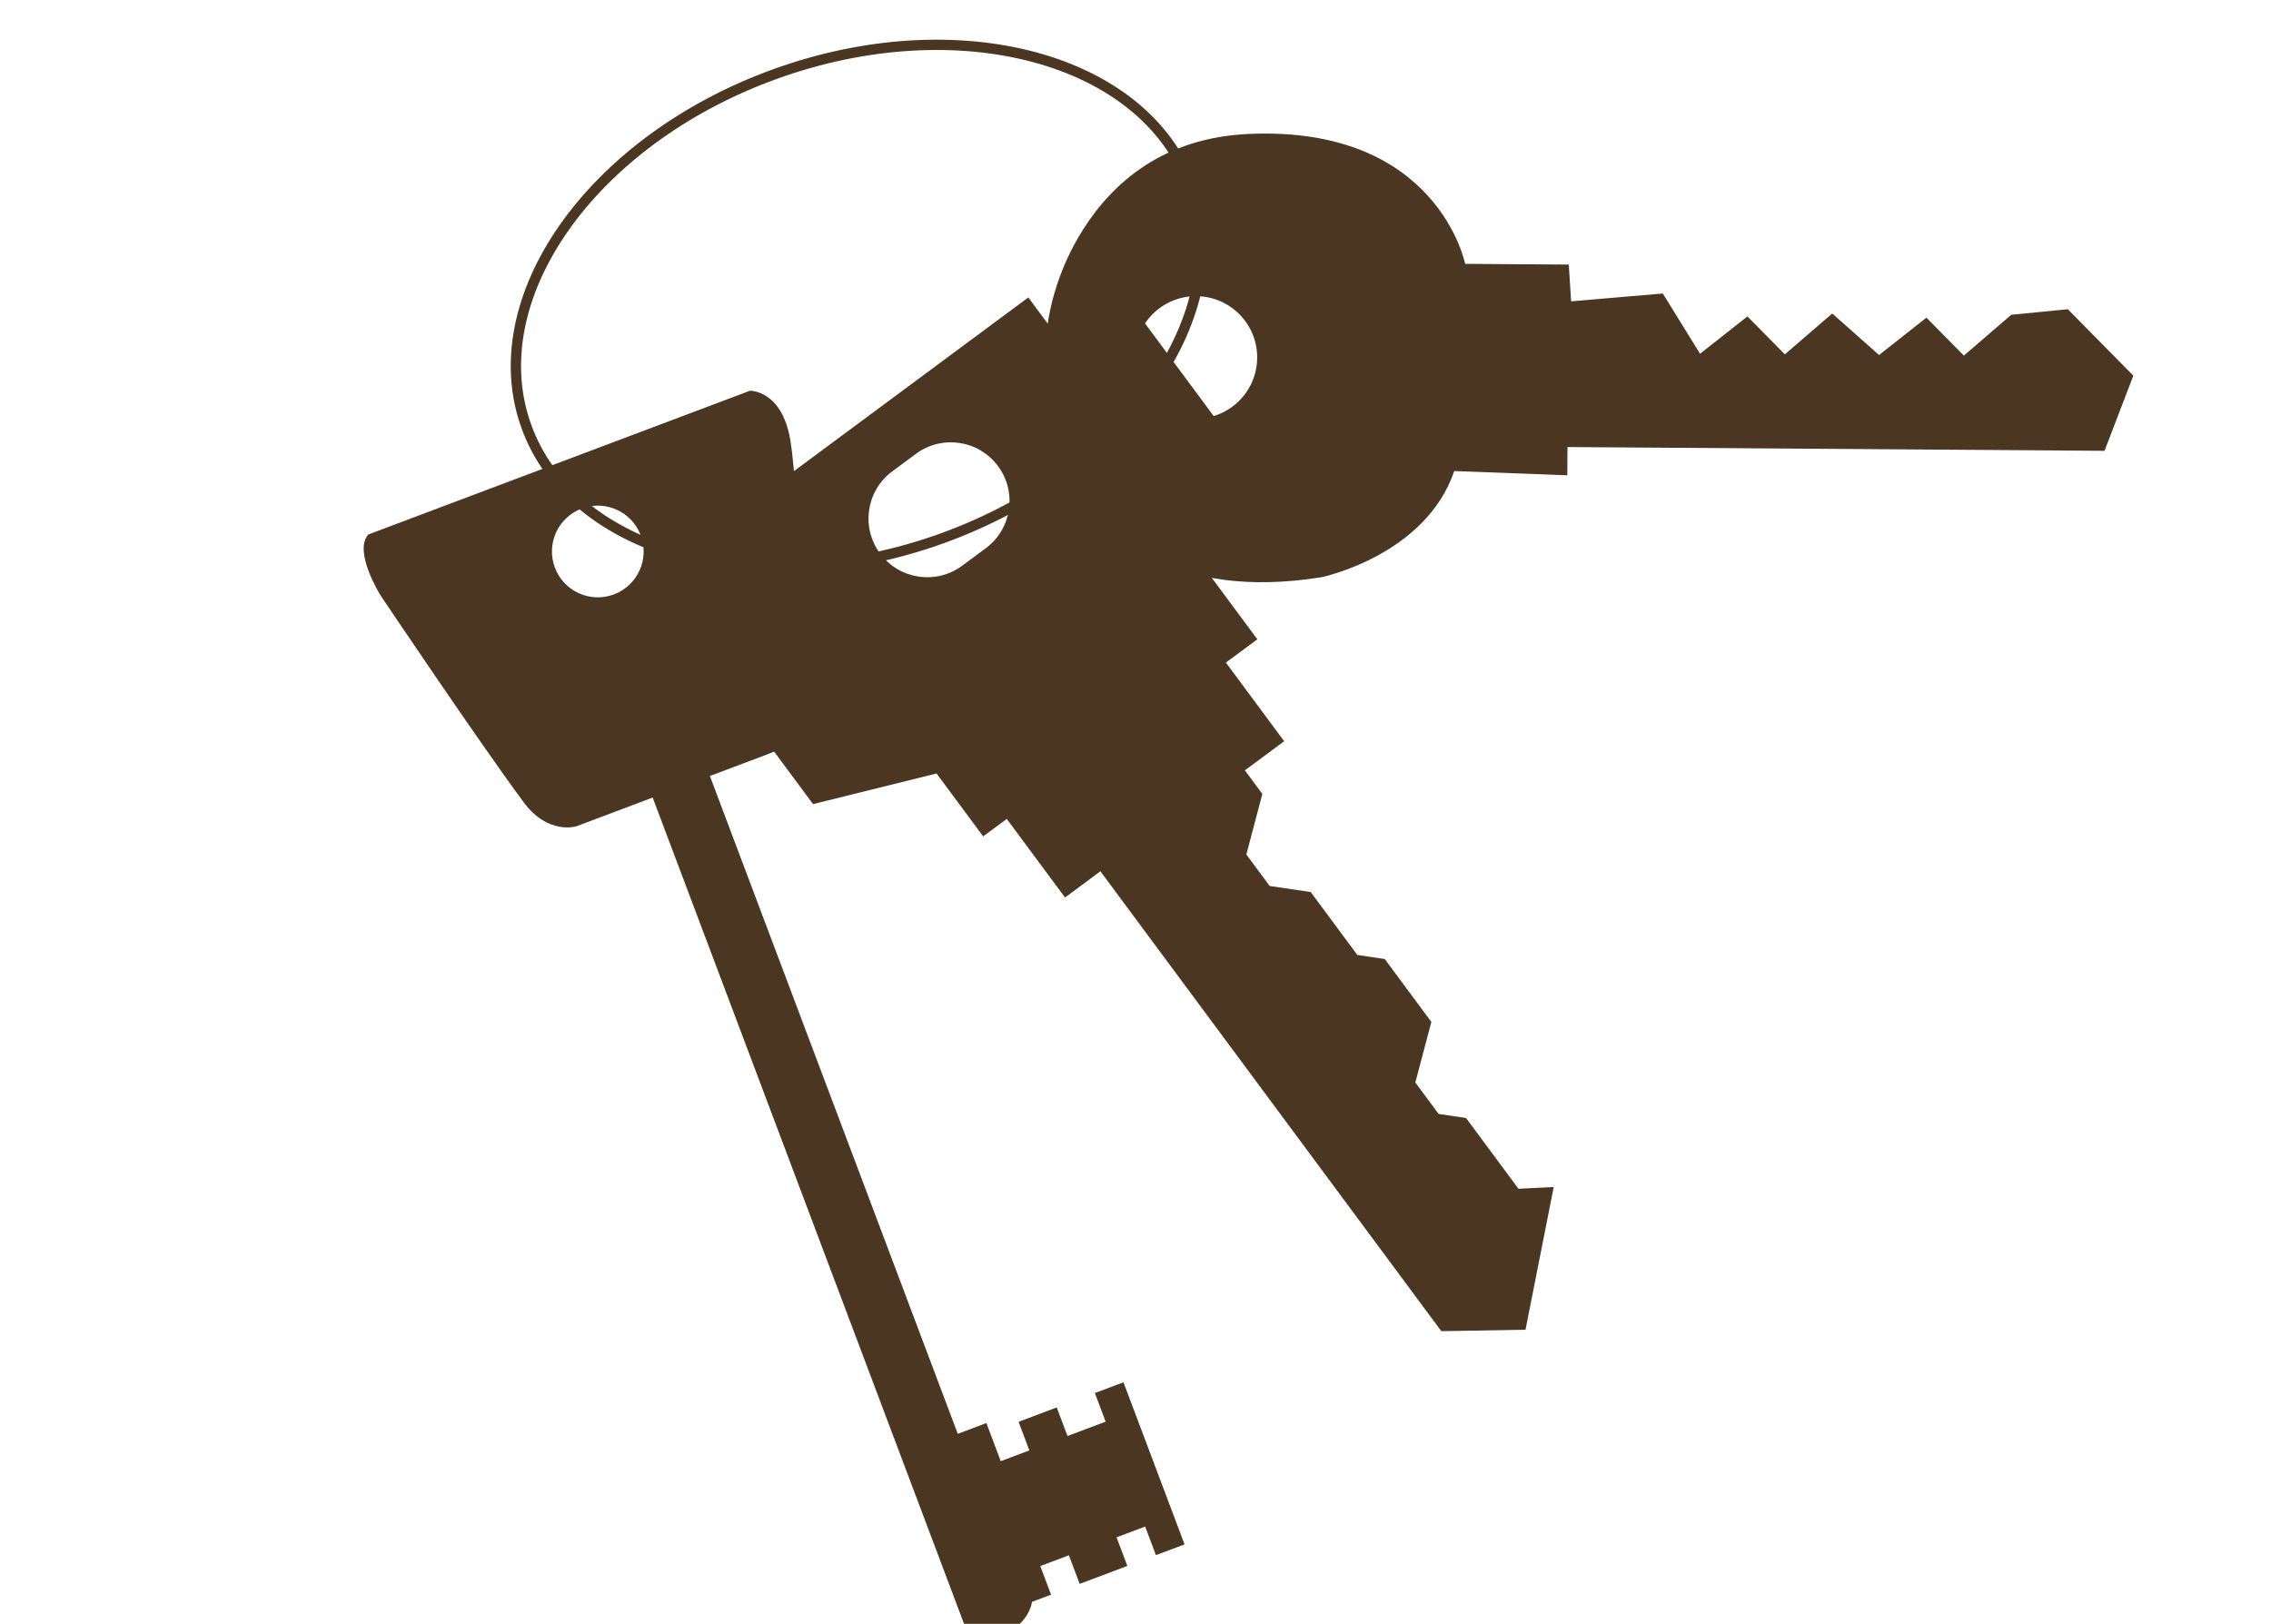
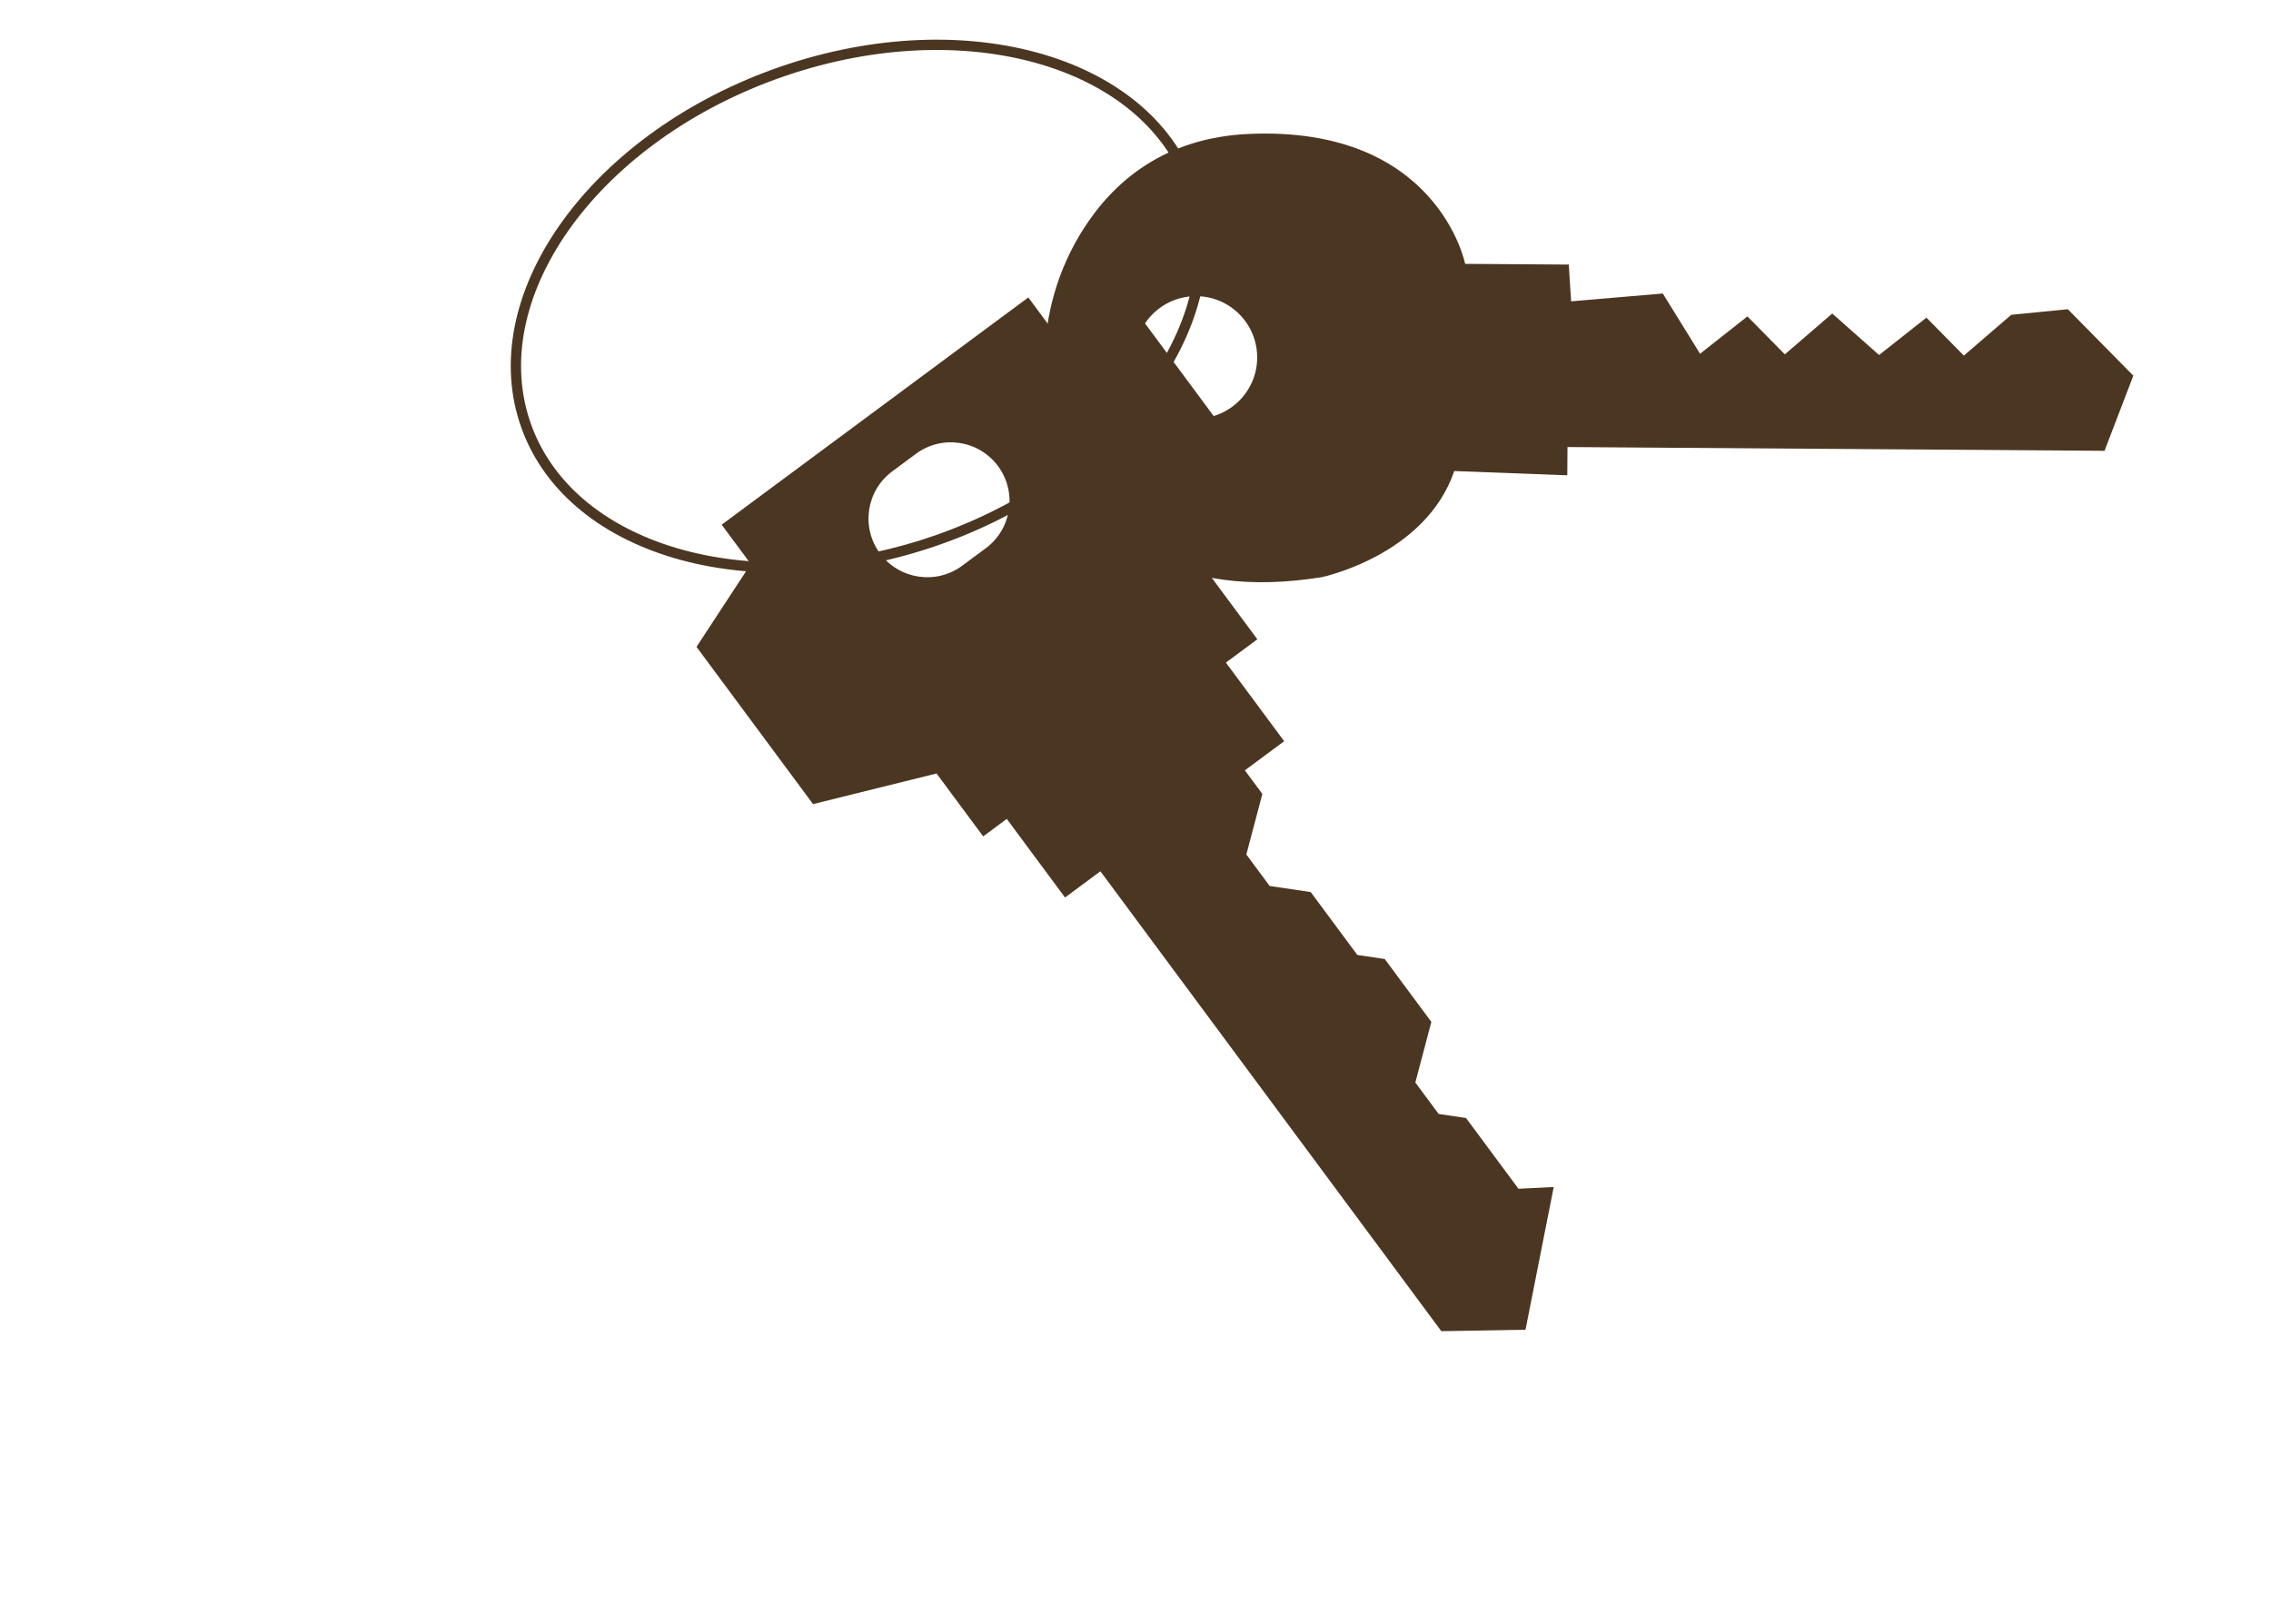
<svg xmlns="http://www.w3.org/2000/svg" width="172" height="123" viewBox="0 0 172 123" fill="none">
  <g clip-path="url(#clip0_46_17)">
    <path d="M81.037 35.65C83.538 40.664 88.843 45.516 100.095 43.721C100.095 43.721 107.956 42.087 110.142 35.68L118.703 36.003L118.718 33.862L159.392 34.148L161.573 28.455L156.614 23.424L152.328 23.845L148.739 26.936L145.904 24.062L142.316 26.891L138.77 23.749L135.181 26.841L132.346 23.967L128.758 26.796L125.936 22.233L118.993 22.826L118.815 20.041L110.966 19.986C110.966 19.986 108.899 9.53 94.622 10.143C88.163 10.421 84.312 13.783 82.03 17.384C80.126 20.388 79.142 23.844 79.117 27.309C79.096 30.165 79.729 33.027 81.037 35.65ZM90.546 31.712C87.984 31.694 85.923 29.602 85.941 27.041C85.959 24.479 88.049 22.416 90.611 22.434C93.172 22.452 95.234 24.544 95.216 27.106C95.198 29.667 93.107 31.73 90.546 31.712Z" fill="#4B3621" />
    <path d="M54.658 39.744L56.864 42.722L52.752 48.999L61.579 60.909L70.932 58.589L74.463 63.354L76.25 62.029L80.663 67.984L83.343 65.998L109.163 100.834L115.538 100.723L117.675 89.913L115.006 90.046L111.033 84.687L108.959 84.378L107.194 81.997L108.407 77.407L104.876 72.643L102.801 72.335L99.271 67.572L96.16 67.109L94.395 64.727L95.607 60.138L94.283 58.351L97.26 56.145L92.847 50.19L95.228 48.425L91.698 43.661L95.004 35.674L86.618 24.36L80.53 26.104L77.882 22.531L54.658 39.744ZM66.653 41.925C65.19 39.951 65.605 37.166 67.578 35.704L69.365 34.38C71.338 32.917 74.123 33.33 75.586 35.304C77.048 37.277 76.635 40.063 74.661 41.526L72.875 42.85C70.901 44.312 68.116 43.898 66.653 41.925Z" fill="#4B3621" />
-     <path d="M27.902 40.484C26.731 41.751 28.813 45.09 28.813 45.09C28.813 45.09 36.328 56.278 39.677 60.789C41.517 63.267 43.654 62.589 43.654 62.589L49.431 60.412L73.104 123.241C73.104 123.241 73.649 124.685 75.816 123.868C77.982 123.052 78.16 121.336 78.16 121.336L79.604 120.792L78.788 118.625L80.955 117.809L81.771 119.975L85.382 118.615L84.566 116.448L86.732 115.632L87.549 117.798L89.715 116.982L85.089 104.705L82.923 105.521L83.739 107.688L80.85 108.776L80.034 106.61L77.145 107.698L77.962 109.865L75.794 110.681L74.706 107.793L72.54 108.609L53.765 58.779L58.098 57.147C61.709 55.786 61.164 54.342 61.164 54.342C61.164 54.342 60.505 37.272 59.867 33.389C59.228 29.506 56.79 29.6 56.79 29.6L27.902 40.484ZM42.026 42.997C41.35 41.203 42.256 39.2 44.051 38.523C45.846 37.847 47.849 38.754 48.526 40.548C49.202 42.343 48.295 44.346 46.501 45.023C44.705 45.699 42.702 44.792 42.026 42.997Z" fill="#4B3621" />
    <path d="M58.658 5.625C65.641 3.092 72.669 2.795 78.379 4.341C84.09 5.888 88.448 9.267 90.19 14.067C91.931 18.867 90.752 24.255 87.36 29.104C83.969 33.951 78.385 38.228 71.402 40.761C64.42 43.293 57.392 43.591 51.682 42.044C45.971 40.497 41.612 37.118 39.871 32.318C38.13 27.517 39.31 22.13 42.701 17.282C46.092 12.434 51.676 8.157 58.658 5.625Z" stroke="#4B3621" stroke-width="0.78" />
  </g>
  <defs>
    <clipPath id="clip0_46_17">
      <rect width="172" height="123" fill="white" />
    </clipPath>
  </defs>
</svg>